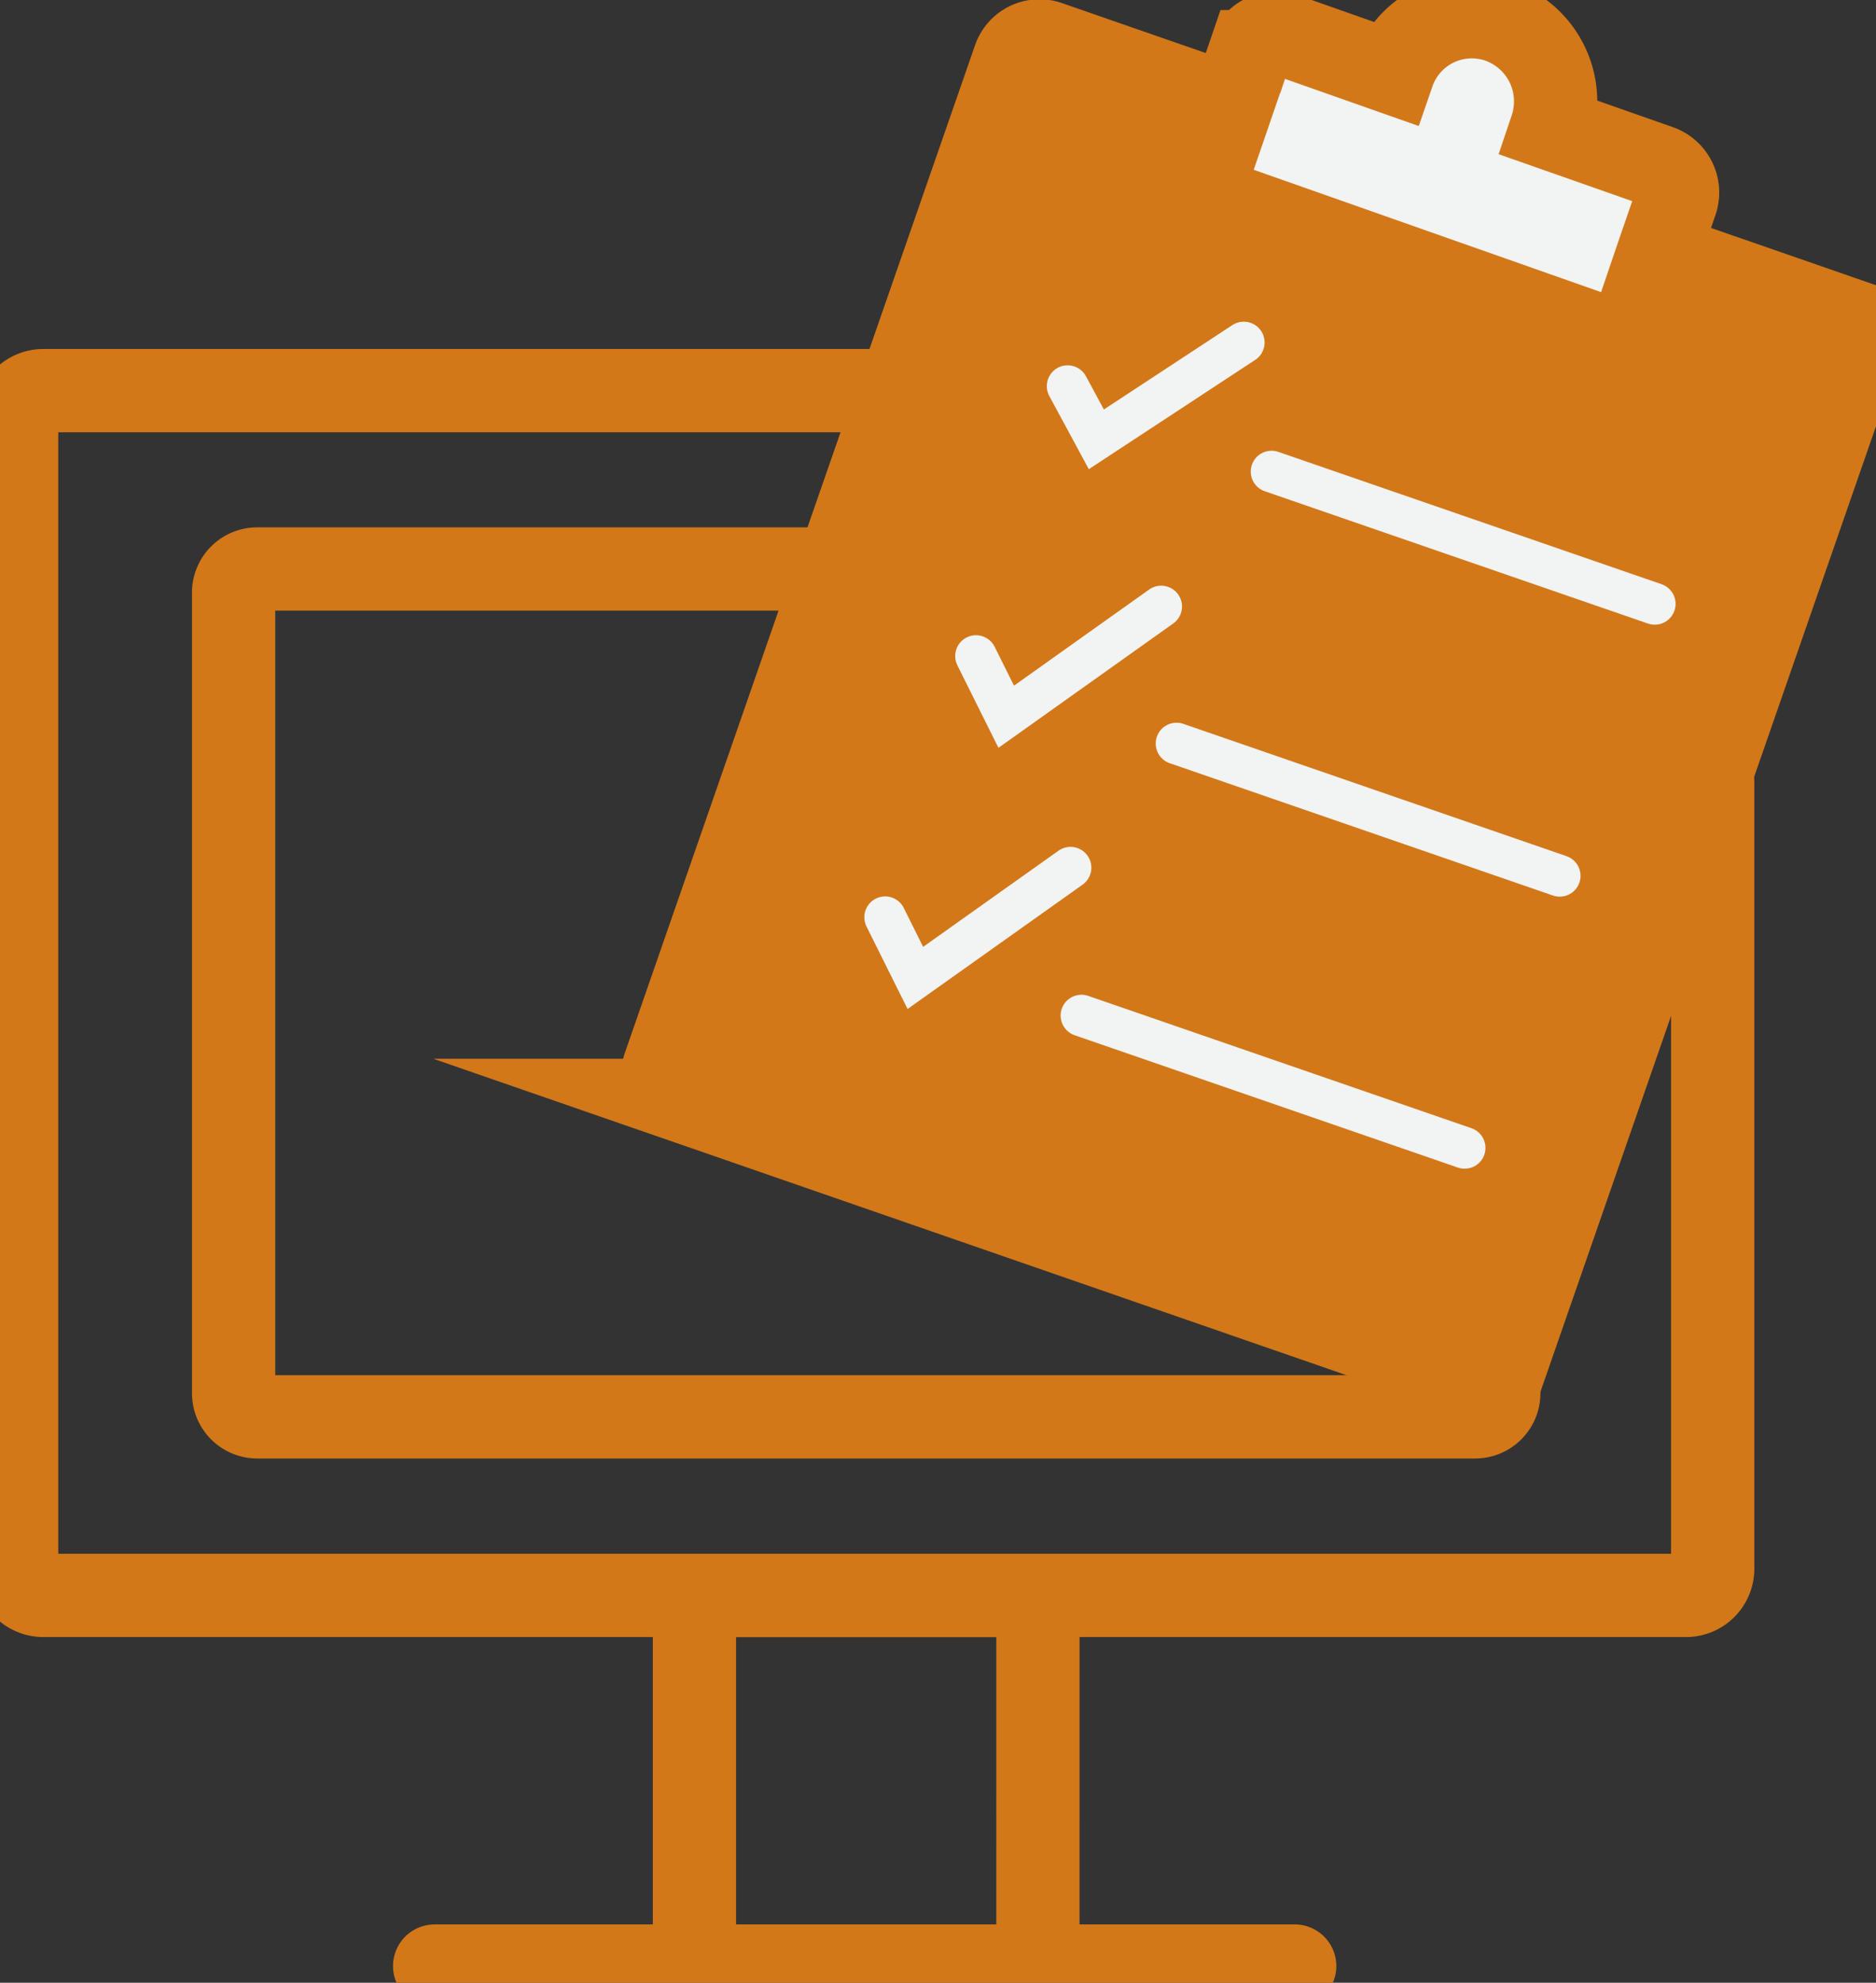
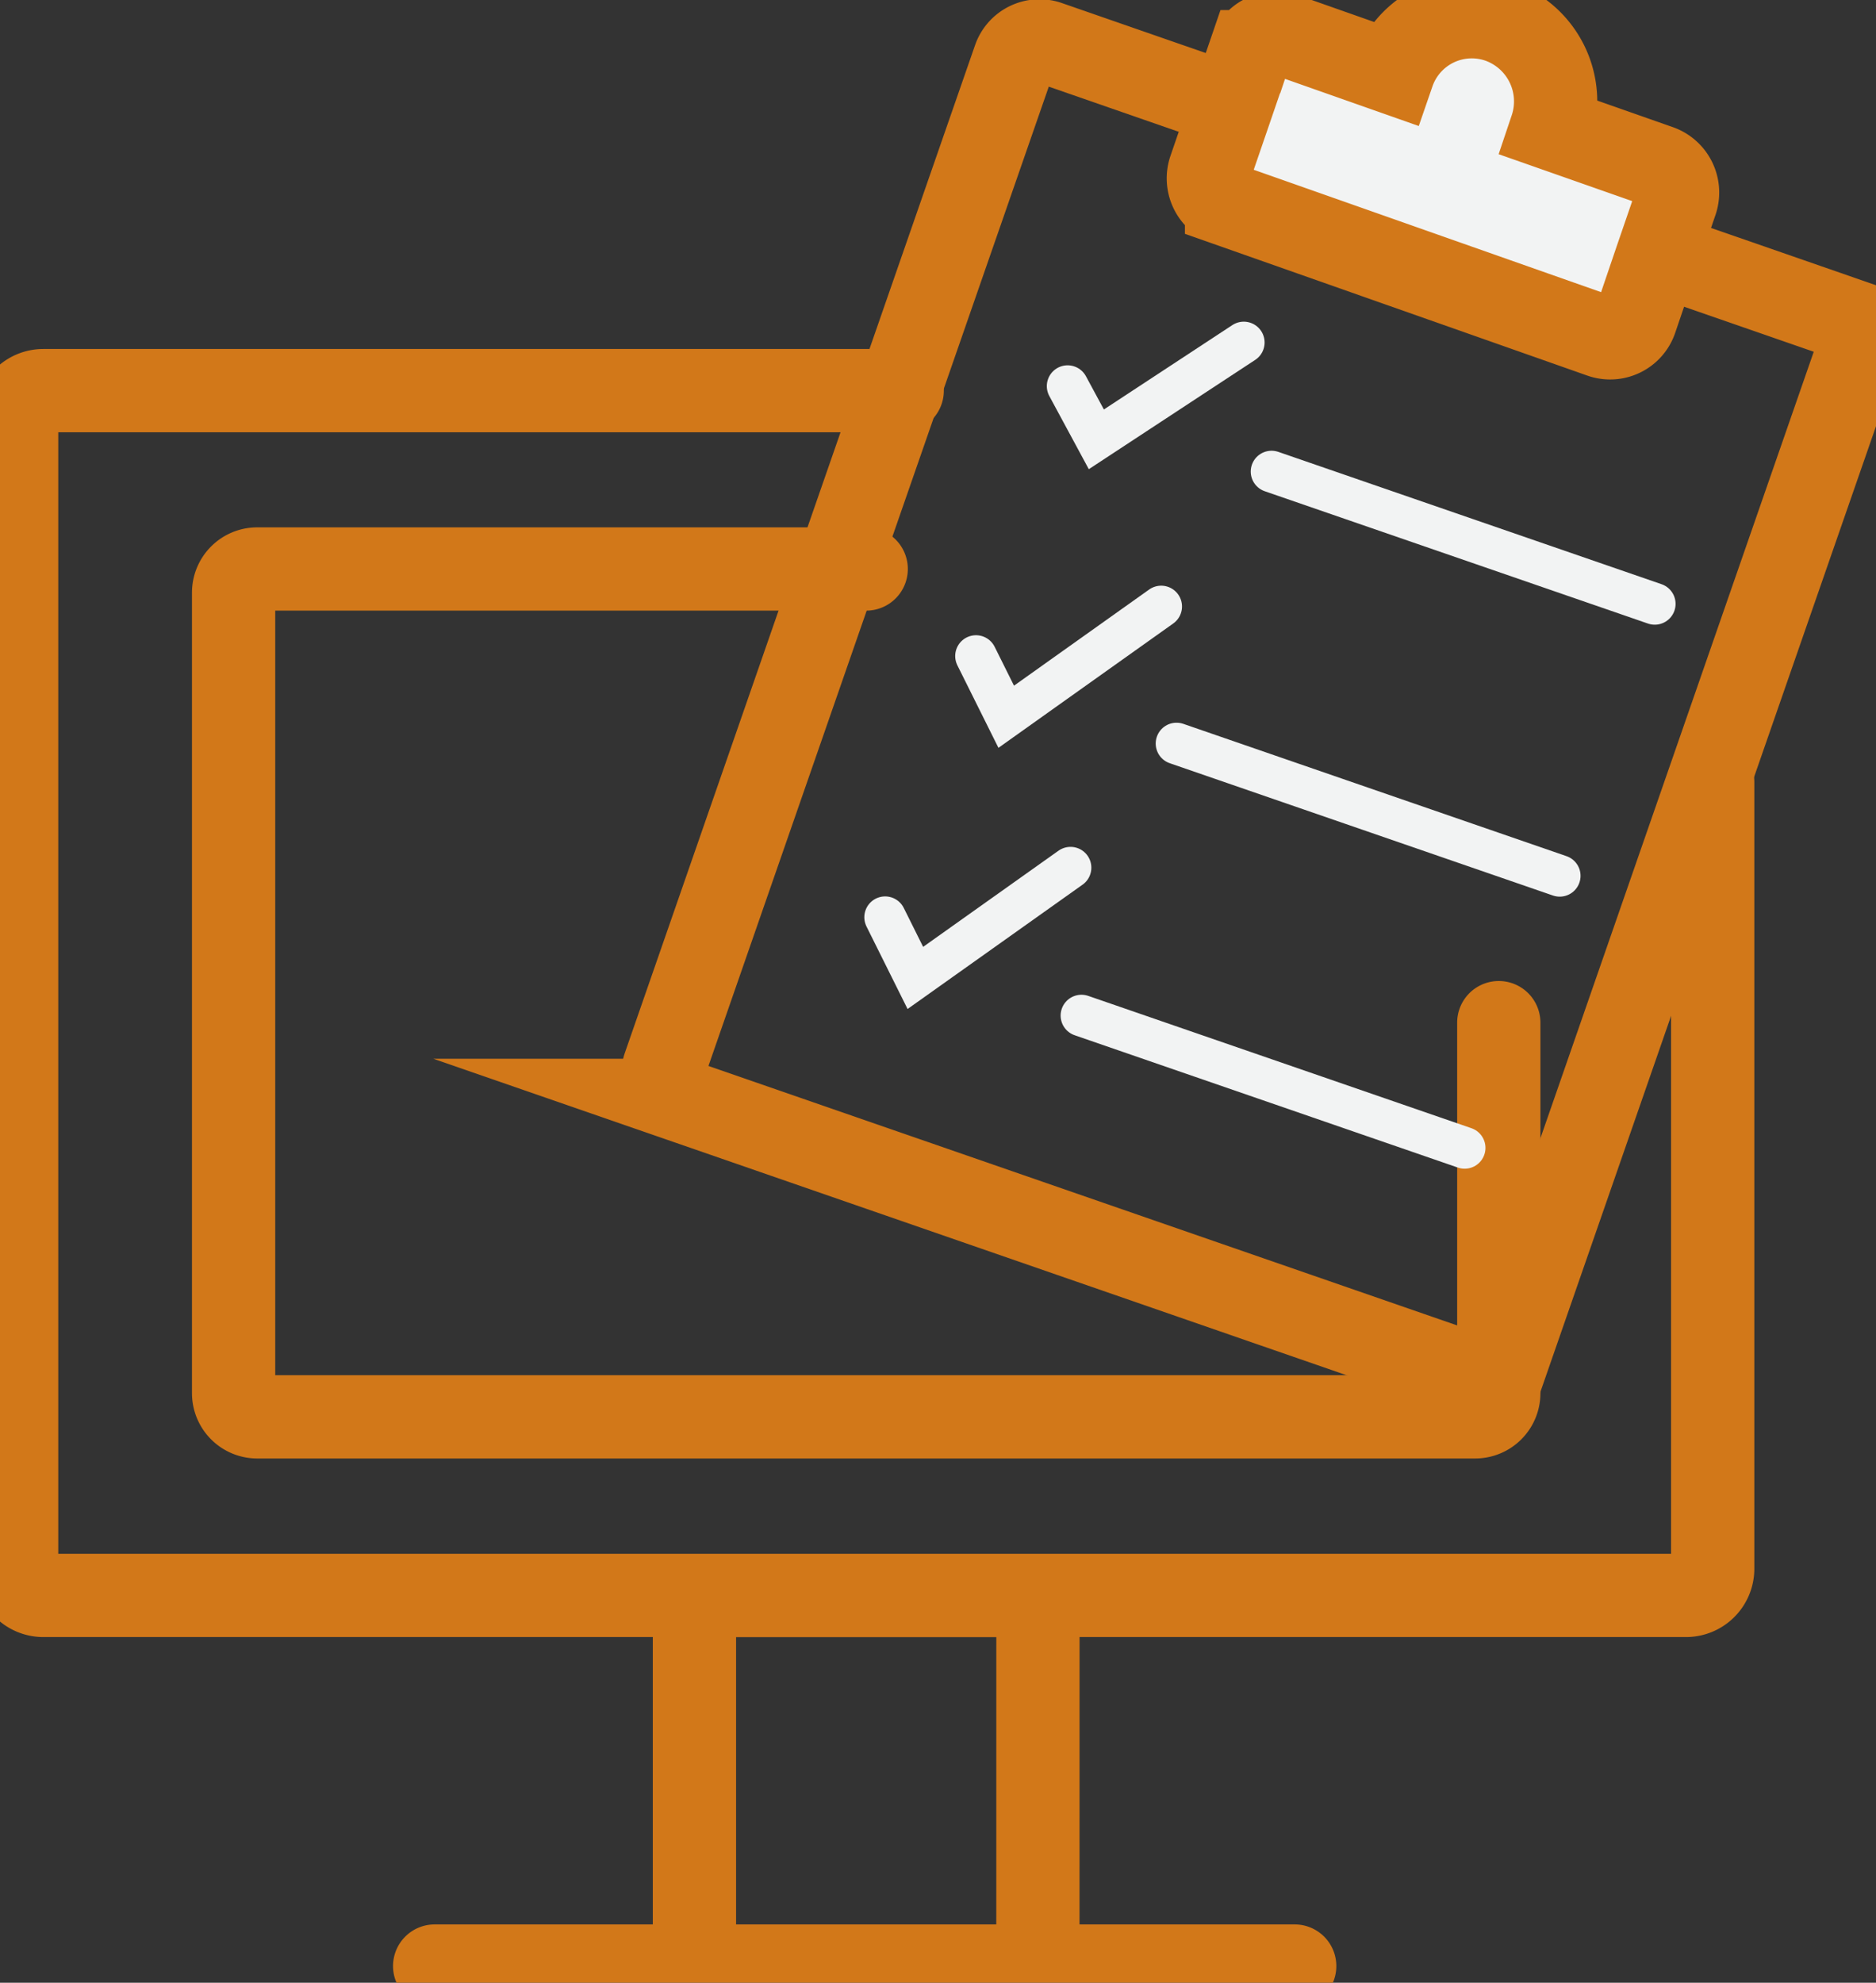
<svg xmlns="http://www.w3.org/2000/svg" width="45.068" height="47.622" viewBox="0 0 45.068 47.622">
  <rect x="0" y="0" width="45.068" height="47.622" fill="#333333" stroke="none" />
  <defs>
    <style>.a,.c,.e,.g{fill:none;}.b{clip-path:url(#a);}.c,.e,.f{stroke:#d27819;stroke-width:2px;}.c,.g{stroke-linecap:round;}.c{stroke-linejoin:round;}.d{fill:#d27819;}.e,.f,.g{stroke-miterlimit:10;}.f{fill:#f2f3f3;}.g{stroke:#f2f3f3;}</style>
    <clipPath id="a">
      <rect class="a" width="45.068" height="47.622" />
    </clipPath>
  </defs>
  <g transform="translate(-9.174 -4.692)">
    <g transform="translate(9.174 4.691)">
      <g class="b">
        <path class="c" d="M33.976,73.026H54.637m-6.169,0H40.217v-8.9h8.252ZM59.54,50.367v8.9a.568.568,0,0,1-.568.568H29.714a.568.568,0,0,1-.568-.568V40.039a.568.568,0,0,1,.568-.568H44.343m20.336,5.12V63.483a.641.641,0,0,1-.64.641H24.574a.641.641,0,0,1-.64-.641V35.828a.641.641,0,0,1,.64-.641H45.208" transform="translate(-23.534 -25.804)" />
-         <path class="d" d="M91.45,21.644l-8.41,24.194a.644.644,0,0,1-.822.392l-19.05-6.6a.644.644,0,0,1-.392-.822l8.41-24.194a.639.639,0,0,1,.822-.392l4.491,1.56-.476,1.364a.641.641,0,0,0,.4.817l8.847,3.07a.643.643,0,0,0,.818-.4l.476-1.37,4.491,1.559a.645.645,0,0,1,.4.822" transform="translate(-46.817 -13.2)" />
        <path class="e" d="M91.45,21.644l-8.41,24.194a.644.644,0,0,1-.822.392l-19.05-6.6a.644.644,0,0,1-.392-.822l8.41-24.194a.639.639,0,0,1,.822-.392l4.491,1.56-.476,1.364a.641.641,0,0,0,.4.817l8.847,3.07a.643.643,0,0,0,.818-.4l.476-1.37,4.491,1.559A.645.645,0,0,1,91.45,21.644Z" transform="translate(-46.817 -13.2)" />
        <path class="f" d="M106.333,16.33a.665.665,0,0,1,.4.844l-.484,1.408L105.767,20a.651.651,0,0,1-.832.408l-9-3.17a.665.665,0,0,1-.4-.844l.484-1.408.485-1.415a.651.651,0,0,1,.832-.408l2.6.916a2,2,0,0,1,2.556-1.233,2.041,2.041,0,0,1,1.242,2.571Z" transform="translate(-66.469 -12.329)" />
      </g>
    </g>
    <path class="g" d="M87.054,33.348l.69,1.278L91.286,32.3m-3.9,16.166,9.206,3.178m-6.922-9.712,9.206,3.178M91.953,35.4l9.206,3.178" transform="translate(-52.232 -19.382)" />
    <path class="g" d="M81.551,49.337l.726,1.458L86,48.147" transform="translate(-48.93 -28.888)" />
    <path class="g" d="M76.1,65.021l.726,1.458,3.728-2.648" transform="translate(-45.662 -38.299)" />
  </g>
</svg>